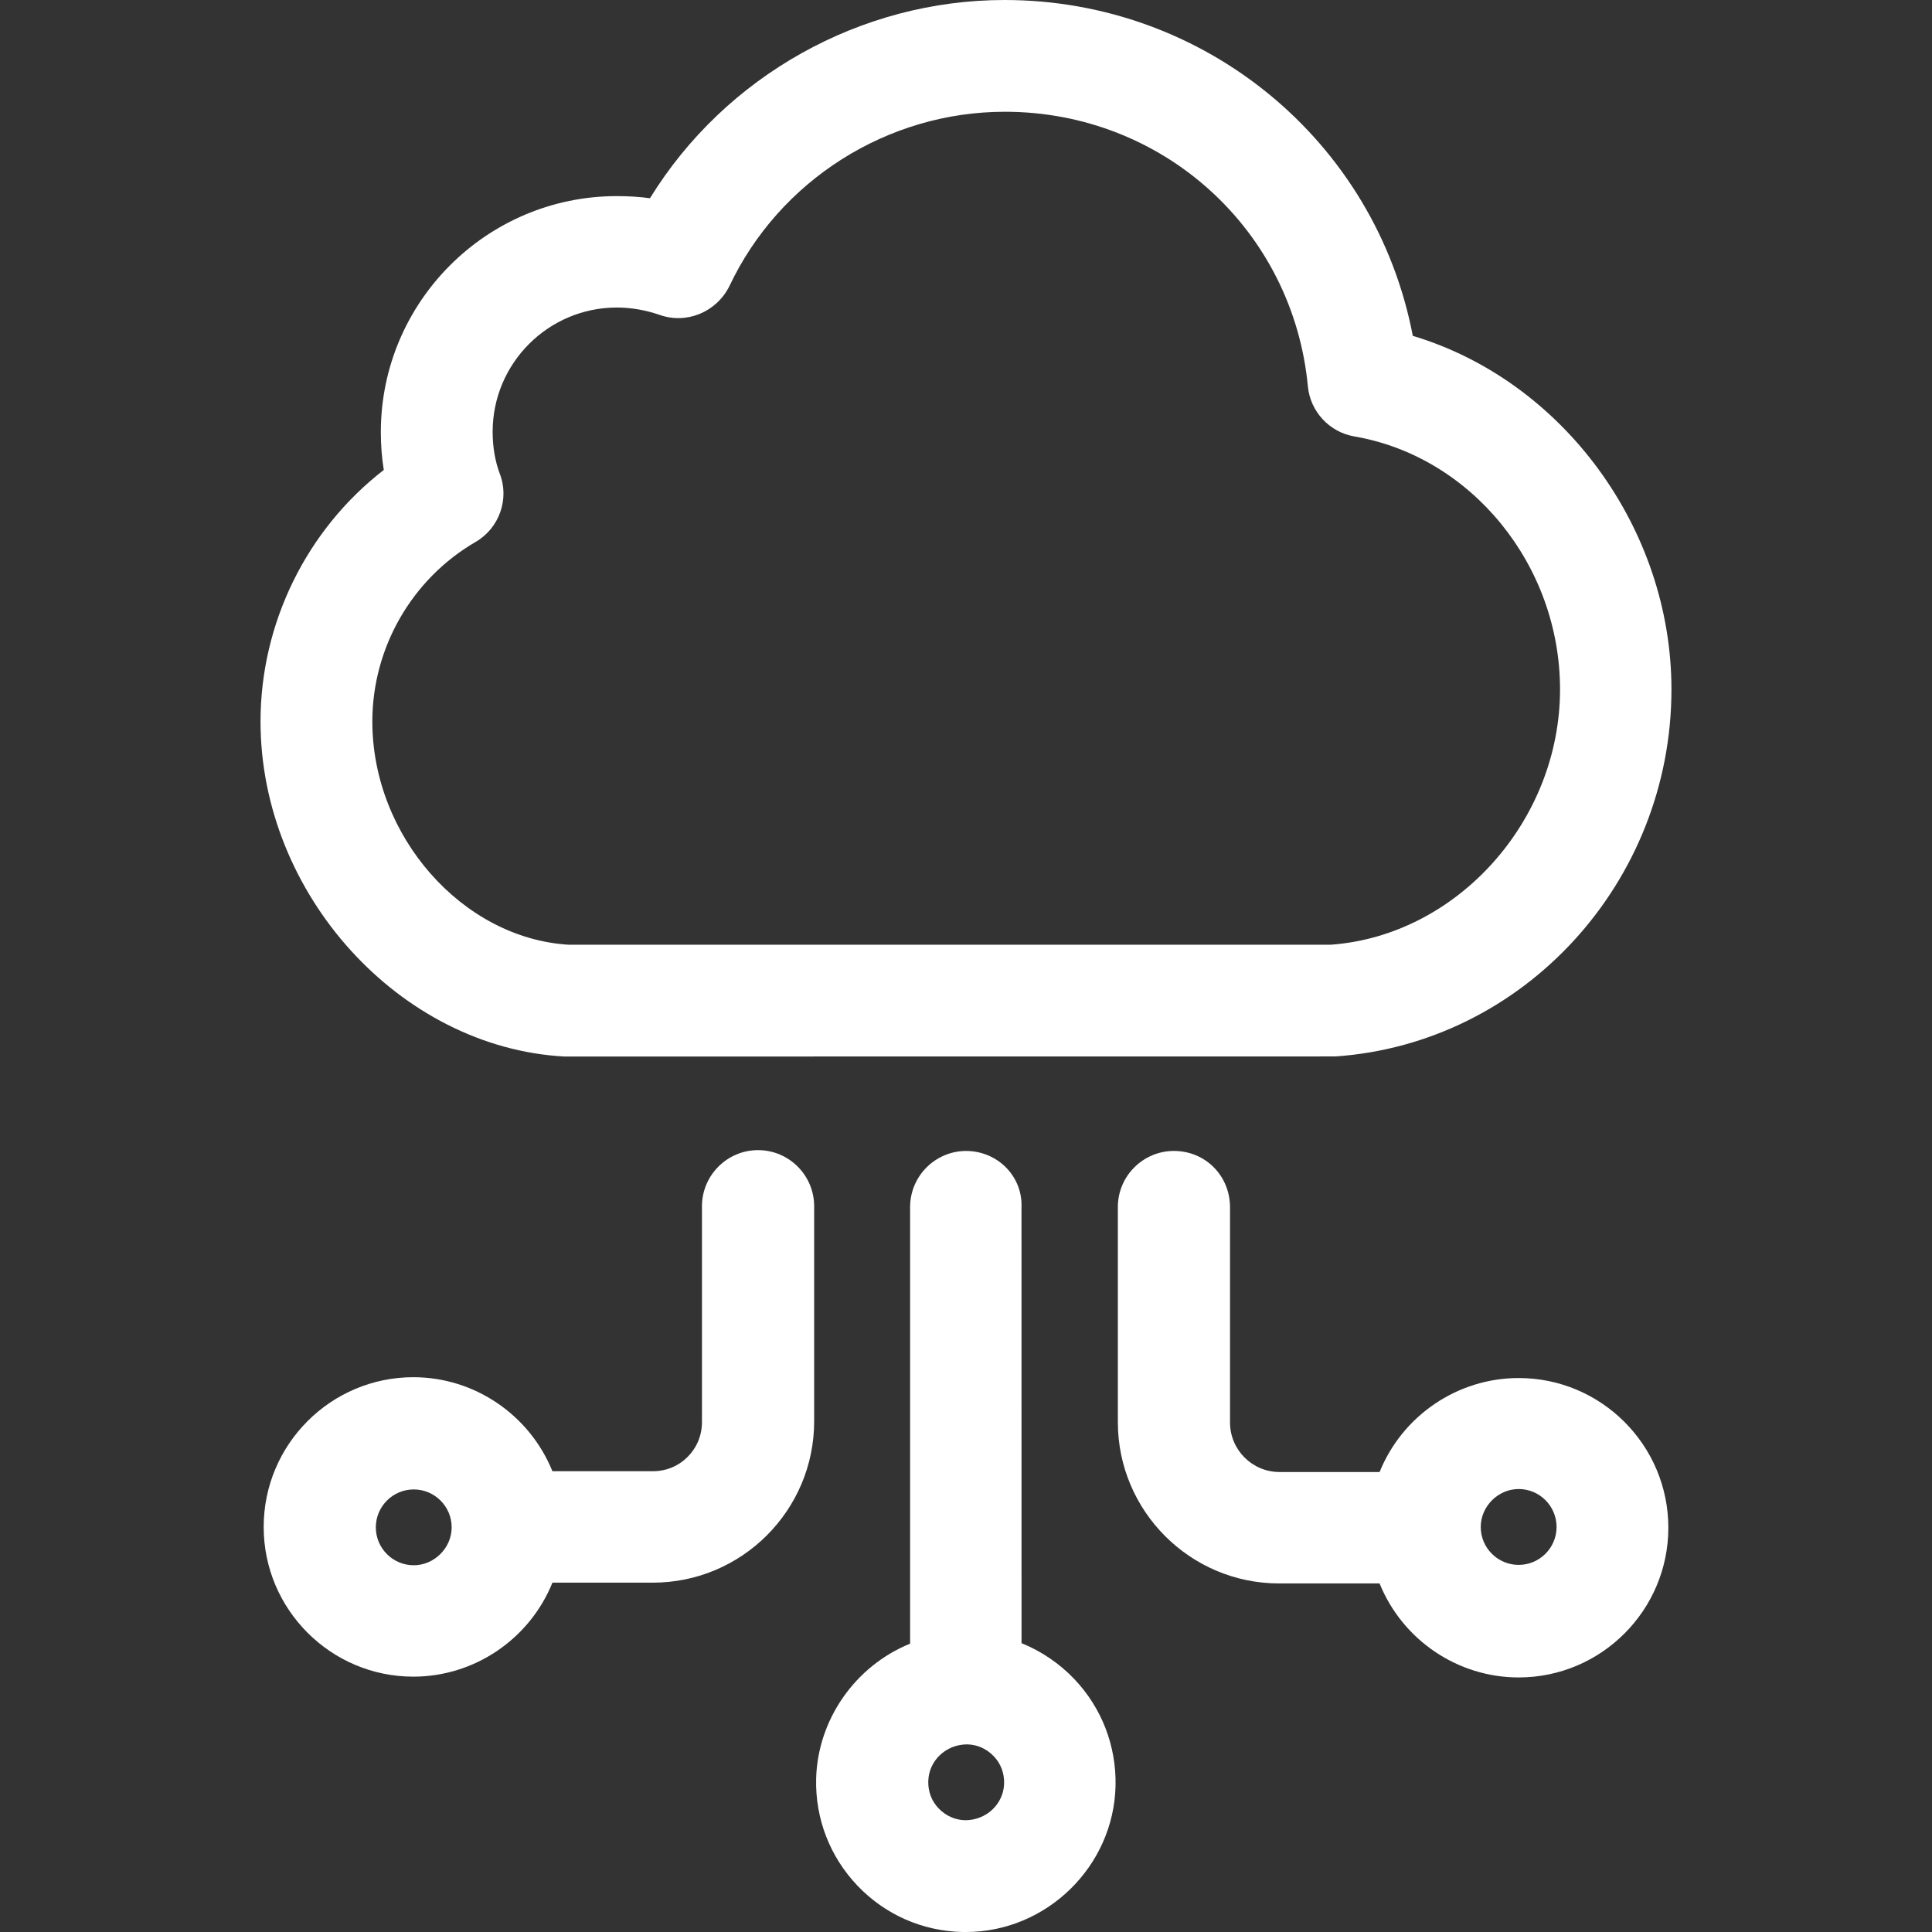
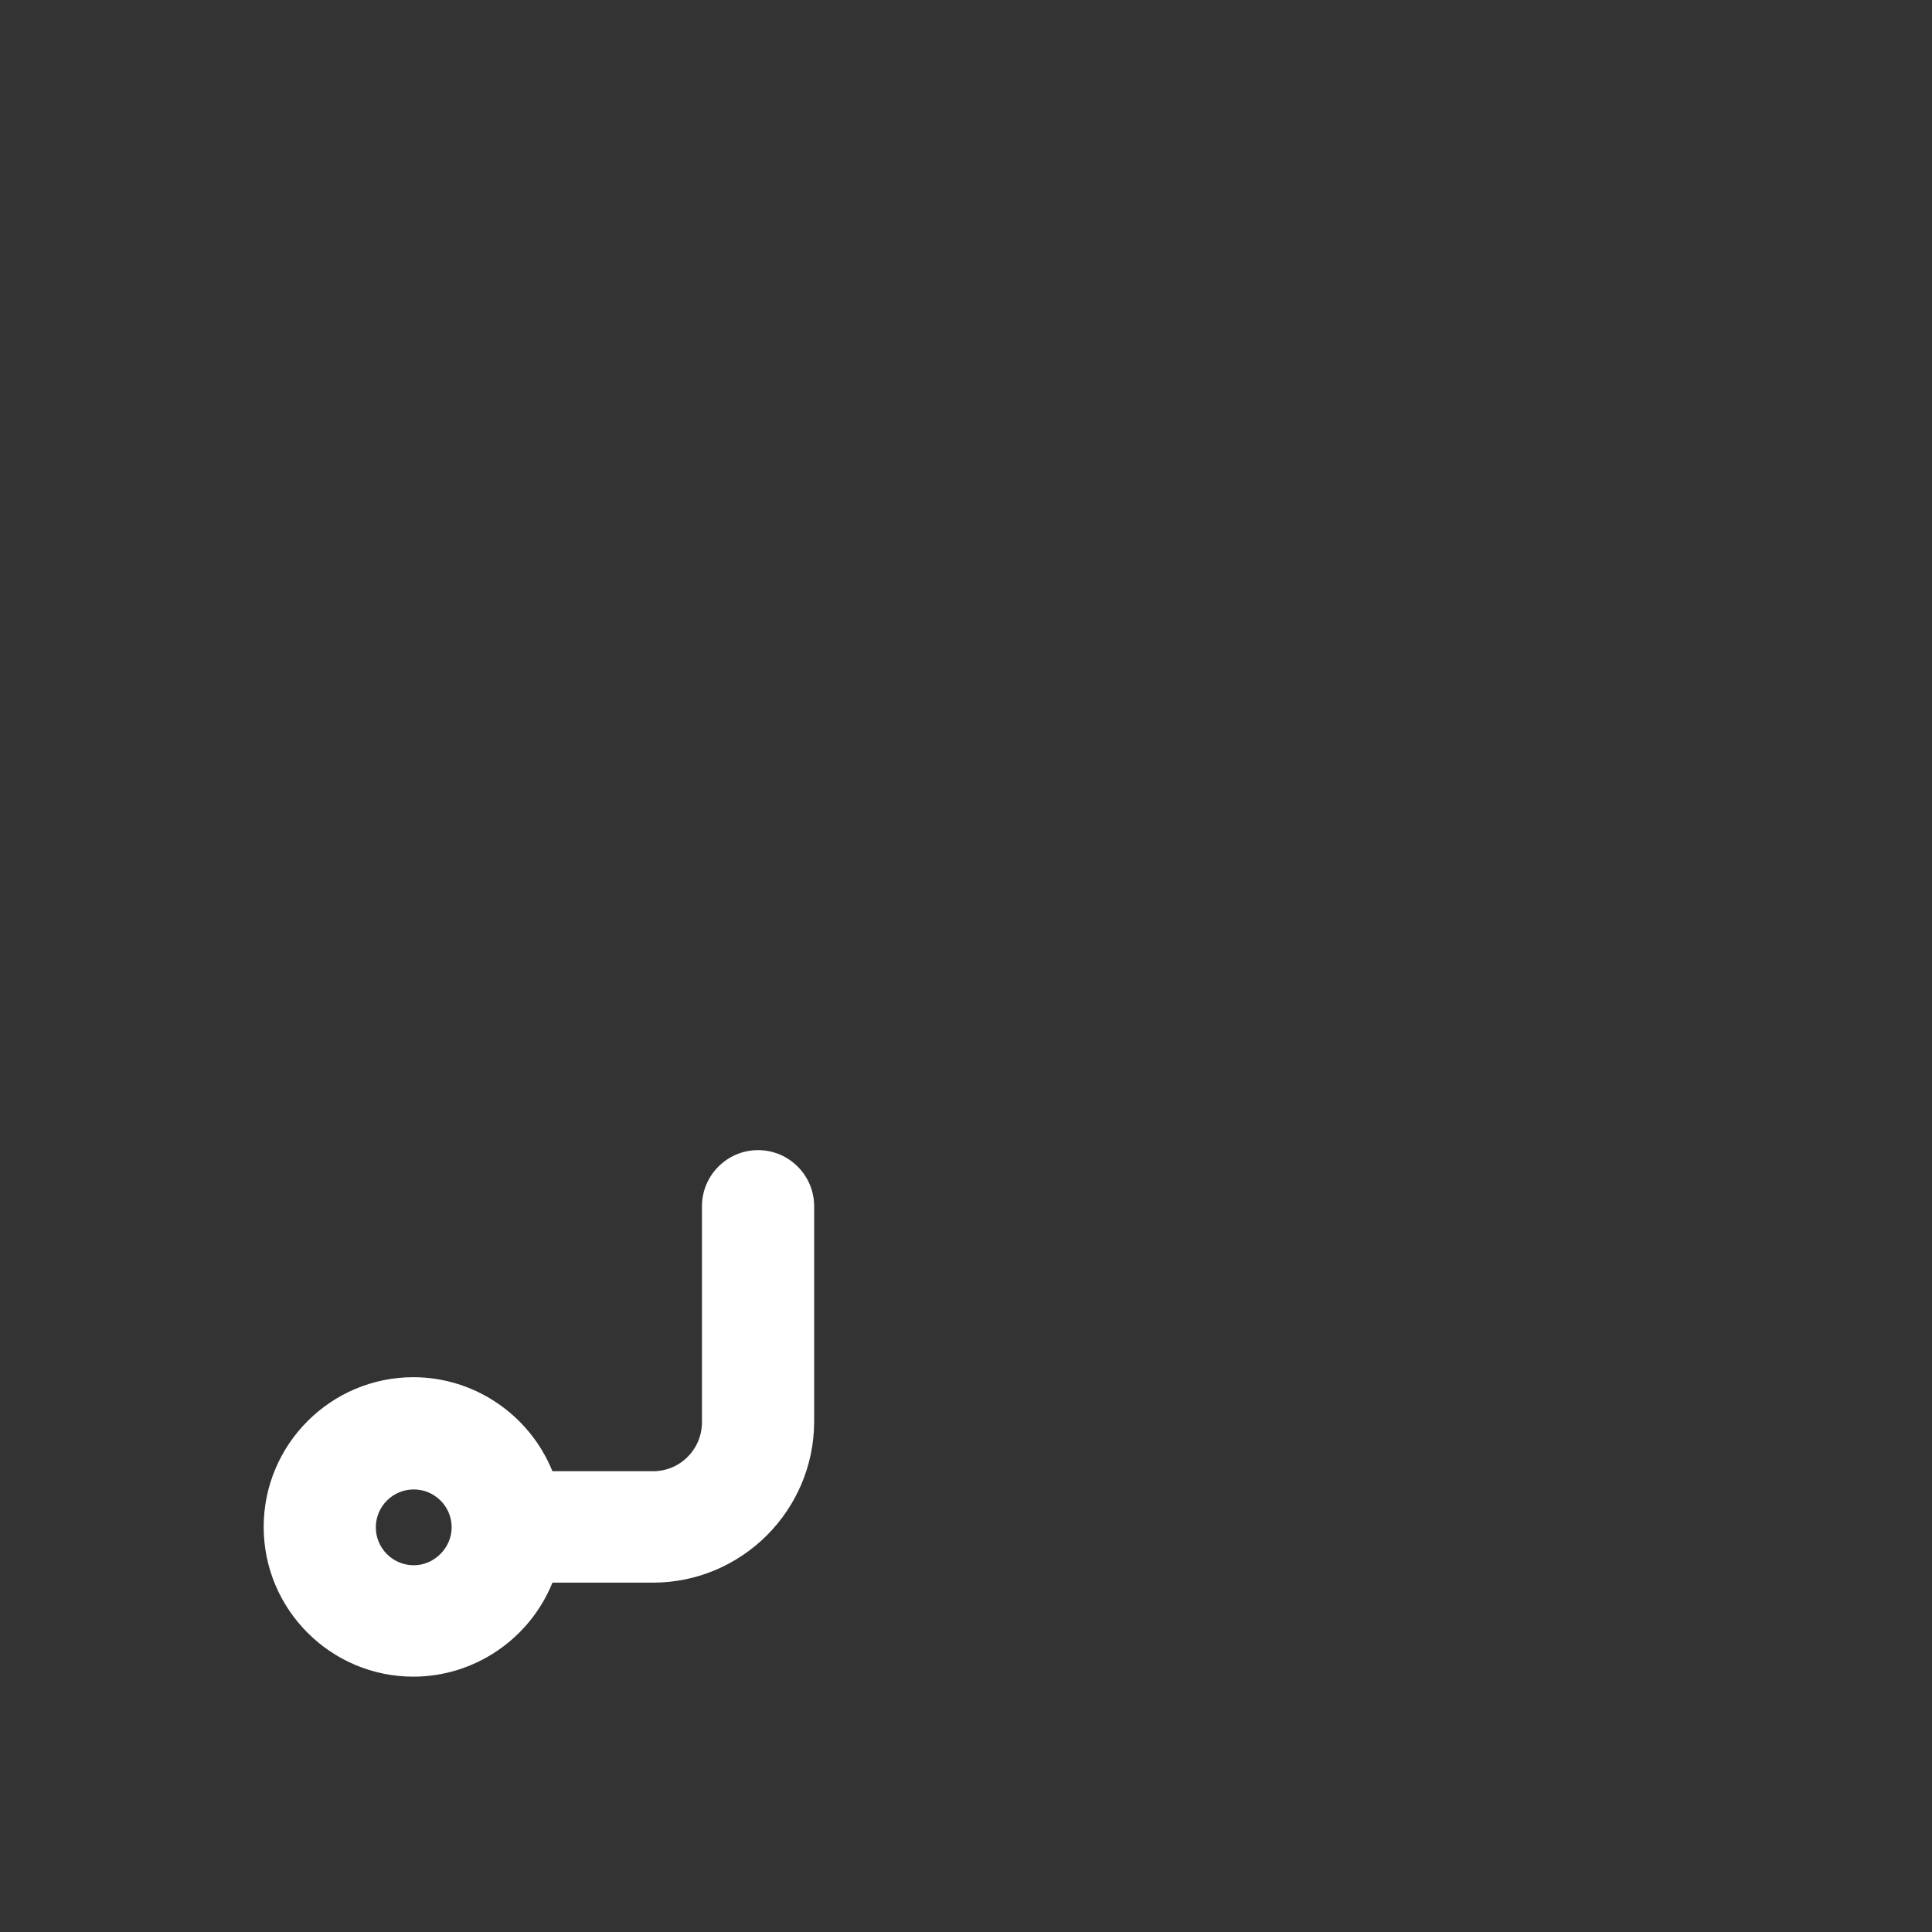
<svg xmlns="http://www.w3.org/2000/svg" version="1.1" id="Layer_1" x="0px" y="0px" width="150px" height="150px" viewBox="0 0 150 150" enable-background="new 0 0 150 150" xml:space="preserve">
  <rect x="0" y="0" width="150" height="150" fill="#333333" stroke="none" />
  <path fill="#FFFFFF" d="M58.855,89.296c-2.4,0-4.355,1.957-4.355,4.359v16.717c0.011,1.032-0.381,2.001-1.104,2.729  c-0.715,0.727-1.678,1.125-2.711,1.125h-7.796c-1.776-4.385-6.056-7.3-10.795-7.3c-6.41,0-11.622,5.217-11.622,11.627  c0,6.407,5.211,11.622,11.622,11.622c4.739,0,9.019-2.912,10.798-7.298h7.793c6.908,0,12.526-5.618,12.526-12.524V93.655  C63.211,91.253,61.259,89.296,58.855,89.296 M35.067,118.583c0,1.595-1.349,2.943-2.943,2.943c-1.625,0-2.945-1.32-2.945-2.943  c0-1.624,1.32-2.944,2.945-2.944C33.746,115.639,35.067,116.959,35.067,118.583" />
-   <path fill="#FFFFFF" d="M117.908,106.99c-4.742,0-9.021,2.912-10.797,7.297h-7.768c-2.121,0-3.844-1.724-3.844-3.844V93.742  c0-2.458-1.912-4.383-4.357-4.383c-2.398,0-4.352,1.954-4.352,4.354v16.699c0,6.906,5.618,12.526,12.521,12.526h7.799  c1.777,4.386,6.055,7.298,10.797,7.298c6.41,0,11.623-5.214,11.623-11.624S124.318,106.99,117.908,106.99 M120.852,118.554  c0,1.624-1.322,2.943-2.943,2.943c-1.625,0-2.945-1.319-2.945-2.943c0-1.598,1.348-2.946,2.945-2.946  C119.529,115.607,120.852,116.928,120.852,118.554" />
-   <path fill="#FFFFFF" d="M43.802,82.028h0.034l59.855-0.006c14.627-1.019,26.08-13.538,26.08-28.5  c0-12.479-8.42-23.949-20.082-27.447C106.795,10.938,93.533,0,77.99,0C66.821,0,56.319,5.885,50.463,15.391  c-0.803-0.111-1.649-0.165-2.572-0.165c-10.102,0-18.323,8.221-18.323,18.323c0,1.022,0.075,1.991,0.229,2.938  c-6,4.641-9.57,11.91-9.57,19.527C20.228,69.408,31.023,81.32,43.802,82.028 M38.806,36.791c-0.369-0.99-0.557-2.09-0.557-3.271  c0-5.319,4.328-9.644,9.643-9.644c1.088,0,2.198,0.191,3.294,0.562c2.092,0.759,4.427-0.19,5.441-2.215  c3.88-8.229,12.277-13.546,21.393-13.546c12.264,0,22.377,9.169,23.525,21.334c0.191,1.944,1.668,3.536,3.596,3.872  c9.109,1.558,15.98,10,15.98,19.638c0,10.214-7.998,19.108-17.781,19.825L44.172,73.35c-8.272-0.489-15.264-8.427-15.264-17.335  c0-5.731,3.077-11.075,8.024-13.943C38.76,41.012,39.565,38.739,38.806,36.791" />
-   <path fill="#FFFFFF" d="M79.312,127.575l-0.003-33.828c0.047-1.146-0.367-2.233-1.165-3.067c-0.808-0.84-1.948-1.32-3.127-1.32  c-2.401,0-4.356,1.954-4.356,4.354v33.899c-4.263,1.731-7.174,5.885-7.296,10.486c-0.073,3.107,1.068,6.057,3.209,8.306  c2.149,2.249,5.044,3.529,8.172,3.596h0.24c6.266,0,11.482-5.09,11.625-11.347c0.067-3.113-1.077-6.062-3.215-8.307  C82.248,129.146,80.844,128.195,79.312,127.575 M77.96,138.457c-0.038,1.605-1.373,2.865-3.025,2.865  c-0.784-0.019-1.495-0.336-2.057-0.916c-0.542-0.558-0.828-1.308-0.807-2.112c0.038-1.603,1.377-2.862,3.025-2.862  c0.784,0.019,1.495,0.336,2.058,0.919C77.691,136.908,77.979,137.657,77.96,138.457" />
</svg>